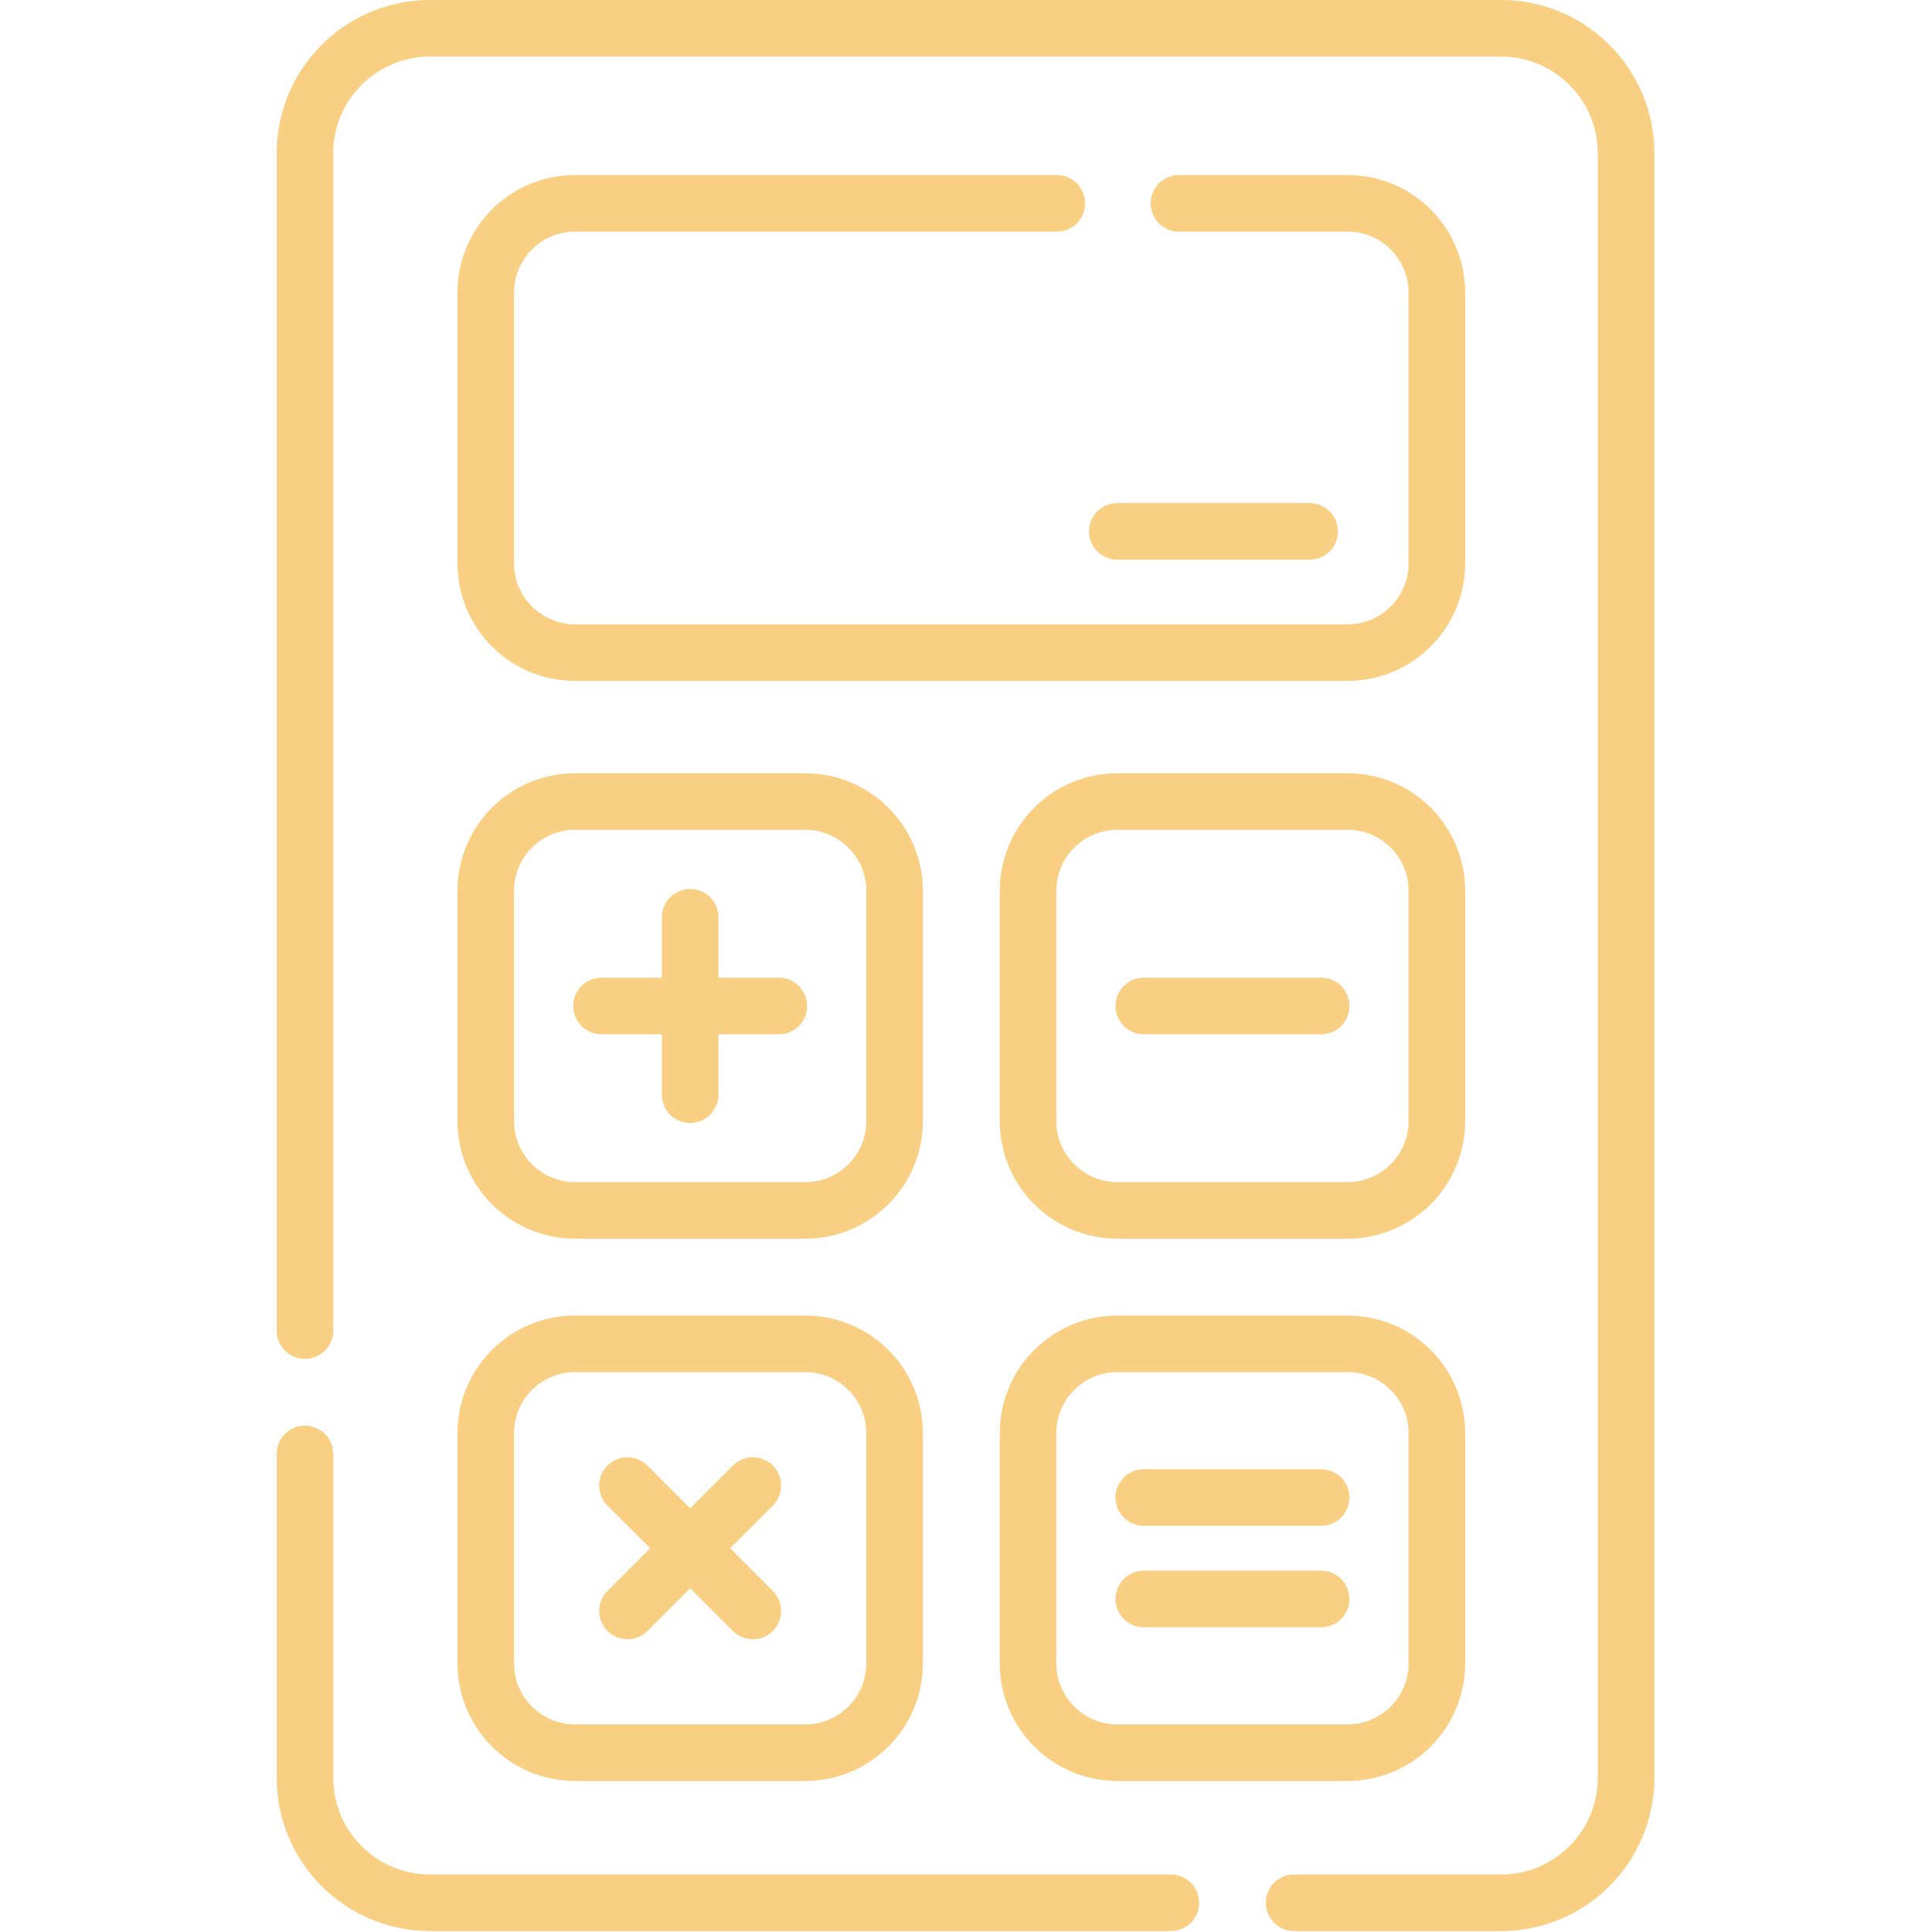
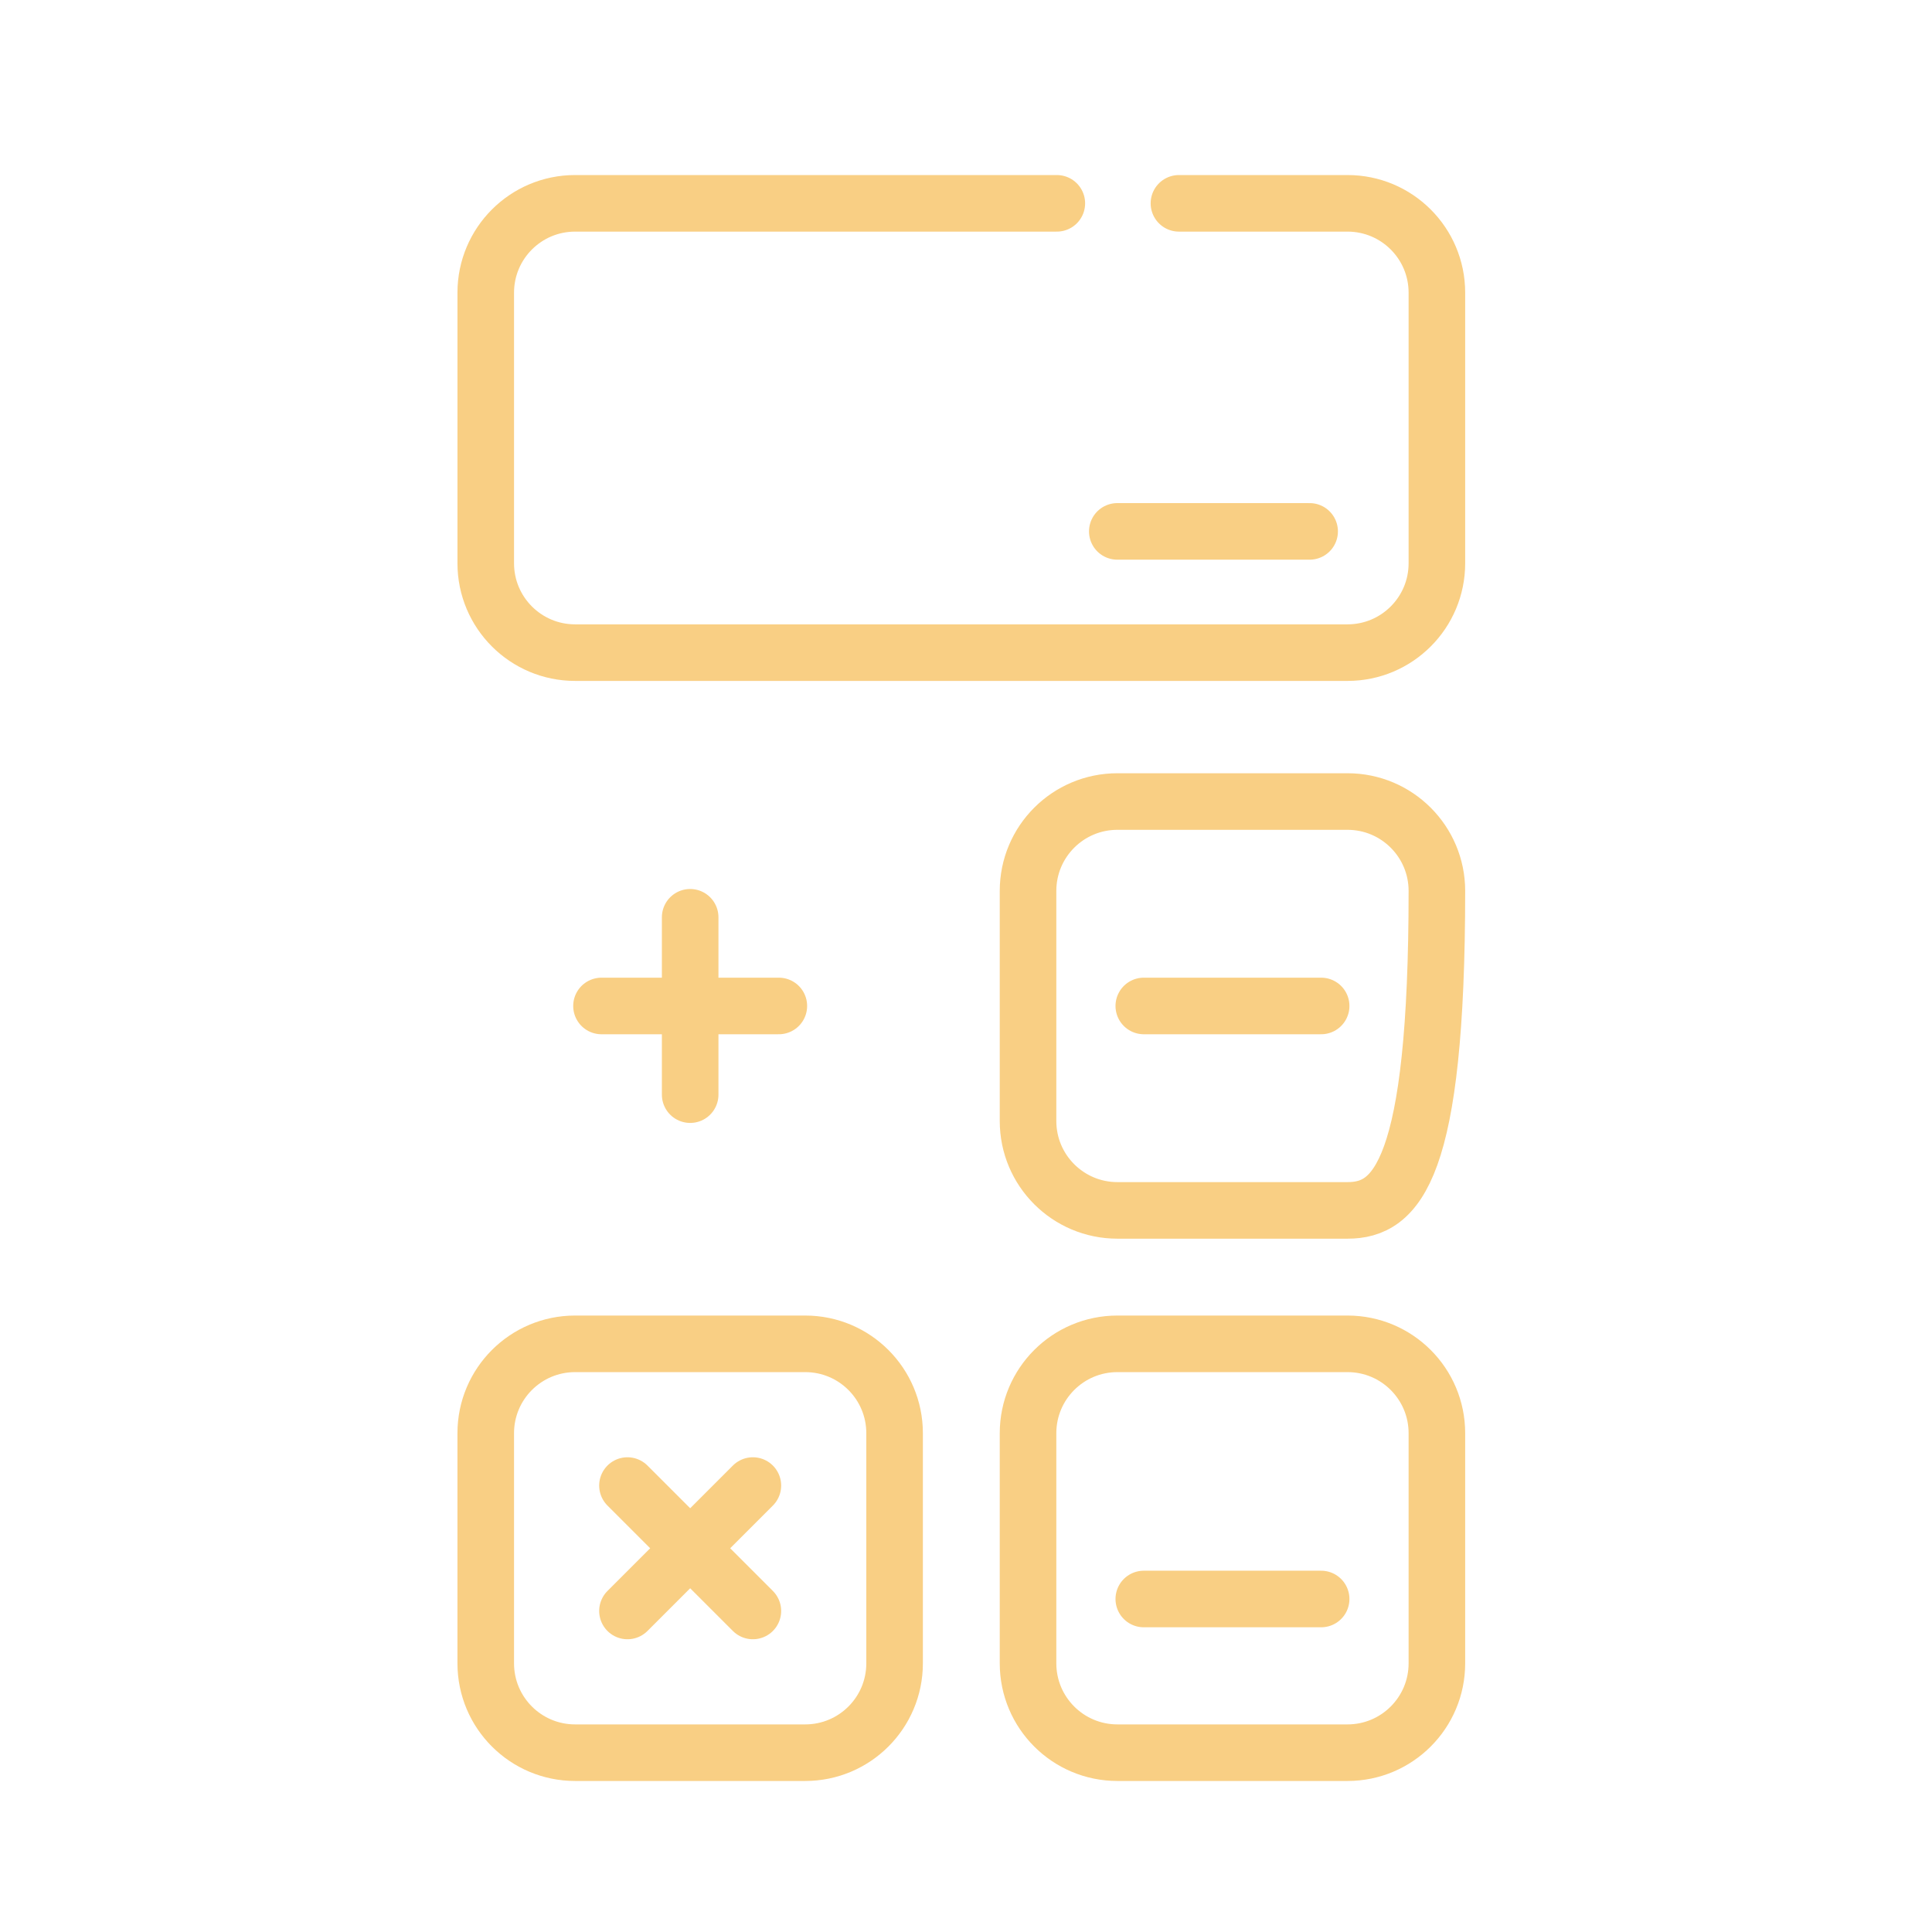
<svg xmlns="http://www.w3.org/2000/svg" width="683" height="683" viewBox="0 0 683 683" fill="none">
  <g clip-path="url(#clip0_2382_8)">
    <path d="M462.982 187.856H394.984" stroke="#F9CF84" stroke-width="20" stroke-miterlimit="10" stroke-linecap="round" stroke-linejoin="round" />
    <path d="M243.988 324.279V386.978" stroke="#F9CF84" stroke-width="20" stroke-miterlimit="10" stroke-linecap="round" stroke-linejoin="round" />
    <path d="M212.639 355.628H275.337" stroke="#F9CF84" stroke-width="20" stroke-miterlimit="10" stroke-linecap="round" stroke-linejoin="round" />
-     <path d="M404.352 529.403H467.05" stroke="#F9CF84" stroke-width="20" stroke-miterlimit="10" stroke-linecap="round" stroke-linejoin="round" />
    <path d="M404.352 565.276H467.05" stroke="#F9CF84" stroke-width="20" stroke-miterlimit="10" stroke-linecap="round" stroke-linejoin="round" />
    <path d="M266.155 525.173L221.82 569.508" stroke="#F9CF84" stroke-width="20" stroke-miterlimit="10" stroke-linecap="round" stroke-linejoin="round" />
    <path d="M221.82 525.173L266.155 569.508" stroke="#F9CF84" stroke-width="20" stroke-miterlimit="10" stroke-linecap="round" stroke-linejoin="round" />
-     <path d="M476.384 427.897H395.018C377.573 427.897 363.432 413.756 363.432 396.311V314.945C363.432 297.501 377.573 283.359 395.018 283.359H476.384C493.828 283.359 507.97 297.501 507.97 314.945V396.311C507.97 413.756 493.828 427.897 476.384 427.897Z" stroke="#F9CF84" stroke-width="20" stroke-miterlimit="10" stroke-linecap="round" stroke-linejoin="round" />
+     <path d="M476.384 427.897H395.018C377.573 427.897 363.432 413.756 363.432 396.311V314.945C363.432 297.501 377.573 283.359 395.018 283.359H476.384C493.828 283.359 507.97 297.501 507.97 314.945C507.97 413.756 493.828 427.897 476.384 427.897Z" stroke="#F9CF84" stroke-width="20" stroke-miterlimit="10" stroke-linecap="round" stroke-linejoin="round" />
    <path d="M404.352 355.628H467.05" stroke="#F9CF84" stroke-width="20" stroke-miterlimit="10" stroke-linecap="round" stroke-linejoin="round" />
-     <path d="M284.671 427.897H203.305C185.86 427.897 171.719 413.756 171.719 396.311V314.945C171.719 297.501 185.86 283.359 203.305 283.359H284.671C302.115 283.359 316.257 297.501 316.257 314.945V396.311C316.257 413.756 302.115 427.897 284.671 427.897Z" stroke="#F9CF84" stroke-width="20" stroke-miterlimit="10" stroke-linecap="round" stroke-linejoin="round" />
    <path d="M284.671 619.609H203.305C185.86 619.609 171.719 605.468 171.719 588.024V506.657C171.719 489.213 185.86 475.071 203.305 475.071H284.671C302.115 475.071 316.257 489.213 316.257 506.657V588.024C316.257 605.468 302.115 619.609 284.671 619.609Z" stroke="#F9CF84" stroke-width="20" stroke-miterlimit="10" stroke-linecap="round" stroke-linejoin="round" />
    <path d="M476.384 619.609H395.018C377.573 619.609 363.432 605.468 363.432 588.024V506.657C363.432 489.213 377.573 475.071 395.018 475.071H476.384C493.828 475.071 507.97 489.213 507.97 506.657V588.024C507.97 605.468 493.828 619.609 476.384 619.609Z" stroke="#F9CF84" stroke-width="20" stroke-miterlimit="10" stroke-linecap="round" stroke-linejoin="round" />
-     <path d="M107.805 470.409V54.221C107.805 29.798 127.603 9.999 152.026 9.999H530.639C555.062 9.999 574.861 29.798 574.861 54.221V628.446C574.861 652.869 555.062 672.666 530.639 672.666H457.49" stroke="#F9CF84" stroke-width="20" stroke-miterlimit="10" stroke-linecap="round" stroke-linejoin="round" />
-     <path d="M413.909 672.667H152.026C127.603 672.667 107.805 652.868 107.805 628.446V513.991" stroke="#F9CF84" stroke-width="20" stroke-miterlimit="10" stroke-linecap="round" stroke-linejoin="round" />
    <path d="M416.777 71.881H476.383C493.829 71.881 507.97 86.023 507.97 103.468V199.132C507.97 216.576 493.829 230.719 476.383 230.719H203.306C185.861 230.719 171.721 216.576 171.721 199.132V103.468C171.721 86.023 185.861 71.881 203.306 71.881H373.61" stroke="#F9CF84" stroke-width="20" stroke-miterlimit="10" stroke-linecap="round" stroke-linejoin="round" />
  </g>
  <defs>
    <clipPath id="clip0_2382_8">
      <rect width="682.667" height="682.667" fill="white" />
    </clipPath>
  </defs>
</svg>